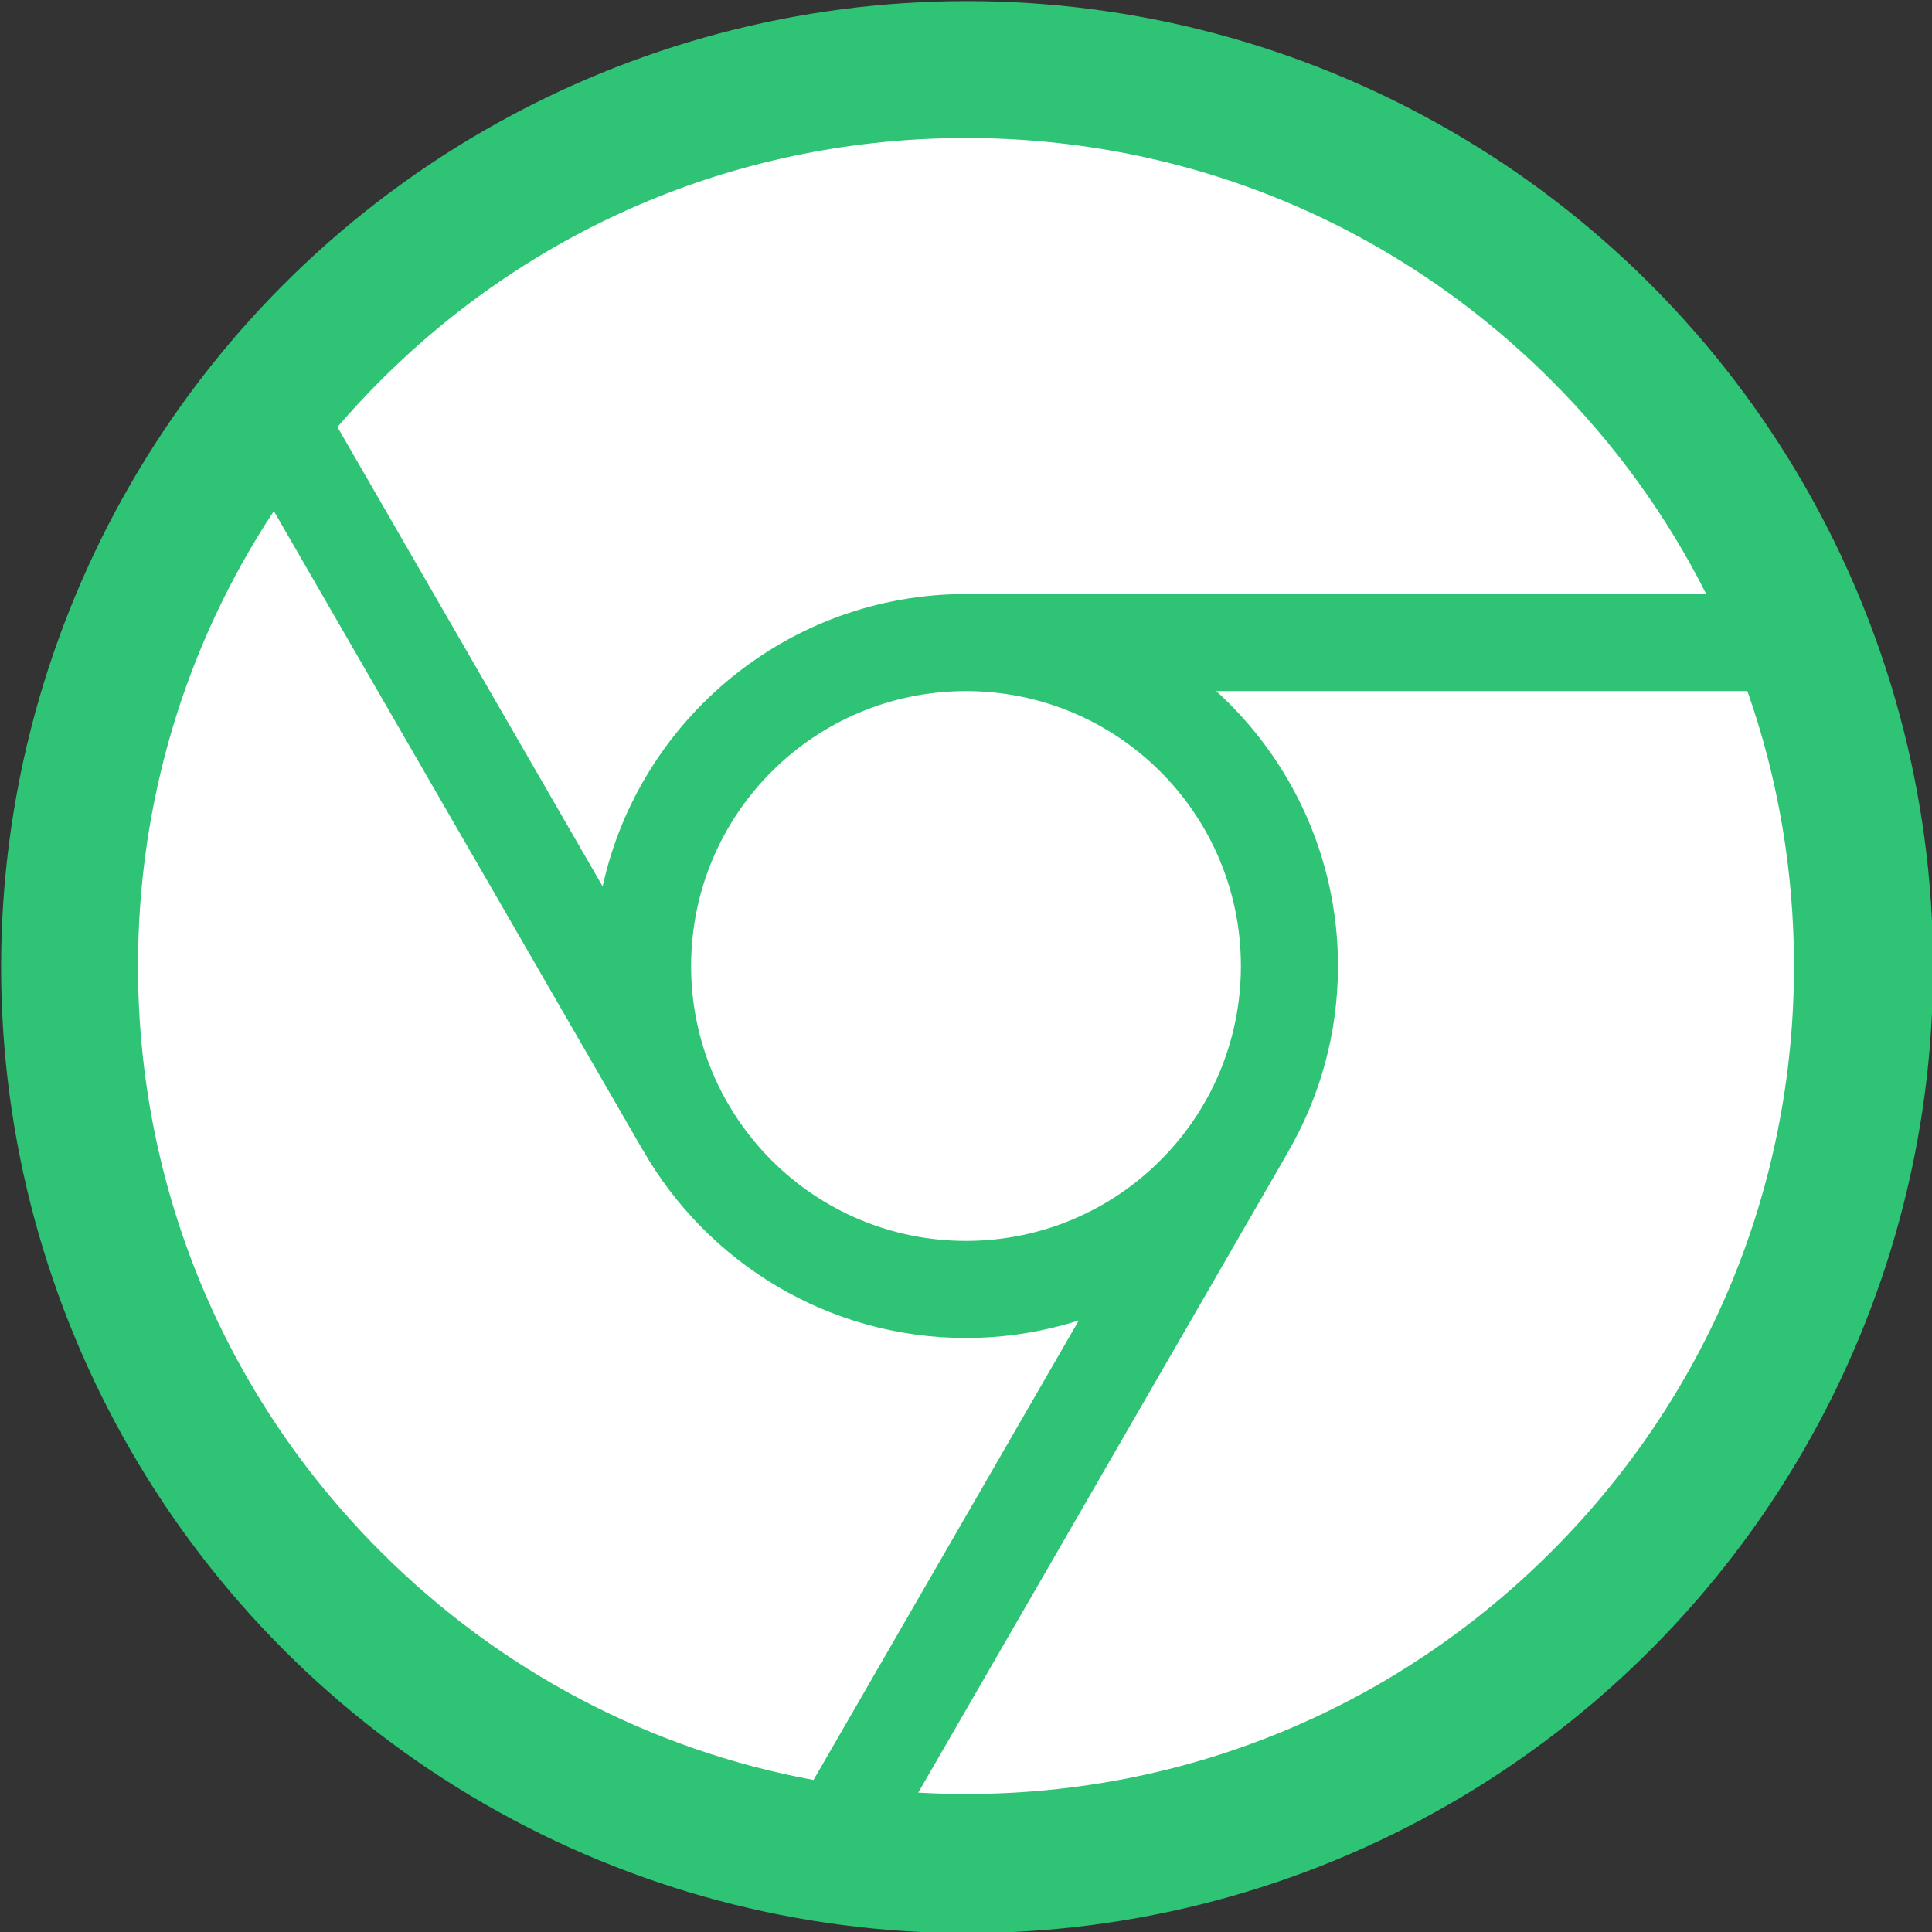
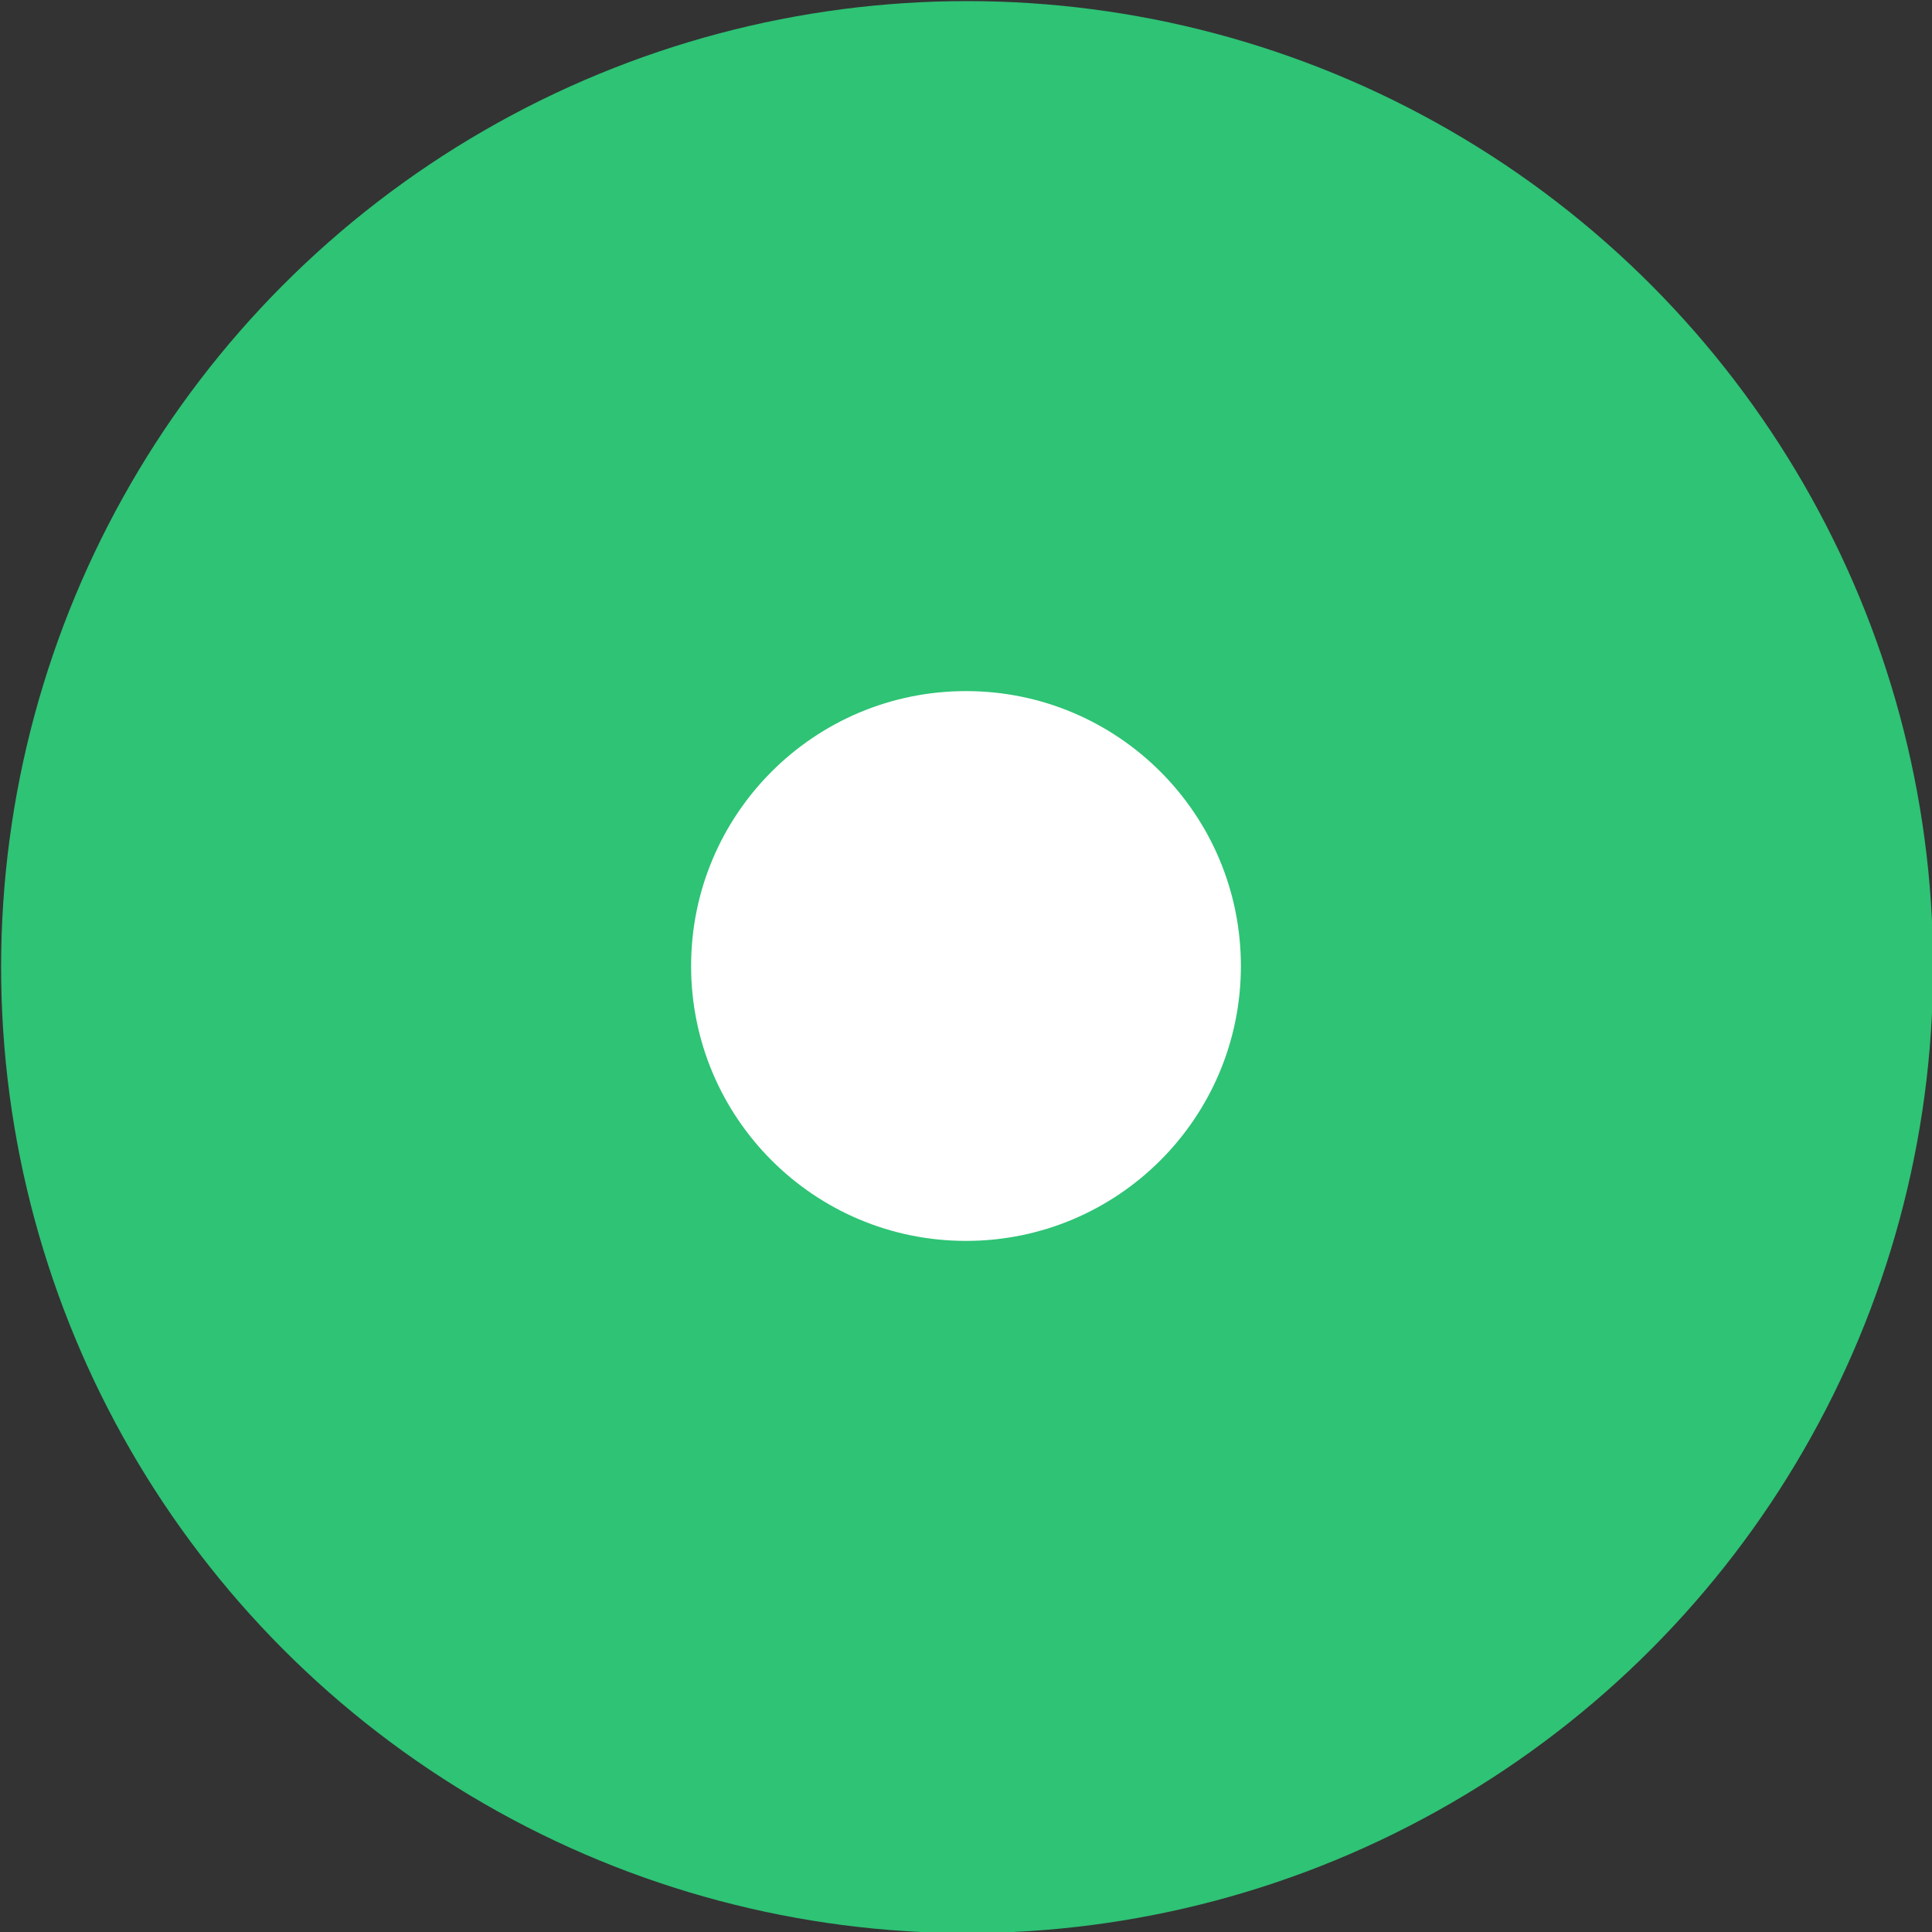
<svg xmlns="http://www.w3.org/2000/svg" width="28px" height="28px" viewBox="0 0 28 28" version="1.1">
  <rect x="0" y="0" width="28" height="28" fill="#333333" stroke="none" />
  <title>browser (1)</title>
  <desc>Created with Sketch.</desc>
  <defs />
  <g id="Page-1" stroke="none" stroke-width="1" fill="none" fill-rule="evenodd">
    <g id="Page_1-Copy-55" transform="translate(-1156, -29)" fill-rule="nonzero">
      <g id="browser-(1)" transform="translate(1156, 29)">
        <circle id="Oval" fill="#2EC375" cx="14.016" cy="14.016" r="14" />
        <circle id="Oval" fill="#FFFFFF" cx="14" cy="14" r="3.984" />
-         <path d="M8.734,12.847 C9.263,10.427 11.423,8.609 14,8.609 L24.728,8.609 C24.159,7.479 23.406,6.435 22.485,5.515 C20.219,3.248 17.205,2 14,2 C10.795,2 7.781,3.248 5.515,5.515 C5.297,5.733 5.088,5.958 4.89,6.189 L8.734,12.847 Z" id="Shape" fill="#FFFFFF" />
-         <path d="M15.635,19.137 C15.119,19.301 14.57,19.391 14,19.391 C11.998,19.391 10.247,18.293 9.317,16.668 C9.311,16.658 9.304,16.648 9.298,16.637 L3.969,7.407 C2.688,9.348 2,11.621 2,14 C2,17.205 3.248,20.219 5.515,22.485 C7.251,24.222 9.426,25.36 11.79,25.797 L15.635,19.137 Z" id="Shape" fill="#FFFFFF" />
-         <path d="M17.627,10.016 C18.71,11.002 19.391,12.423 19.391,14 C19.391,14.992 19.121,15.922 18.652,16.721 C18.647,16.73 18.643,16.739 18.638,16.748 L13.308,25.98 C13.538,25.993 13.768,26 14,26 C17.205,26 20.219,24.752 22.485,22.485 C24.752,20.219 26,17.205 26,14 C26,12.622 25.769,11.279 25.325,10.016 L17.627,10.016 Z" id="Shape" fill="#FFFFFF" />
      </g>
    </g>
  </g>
</svg>